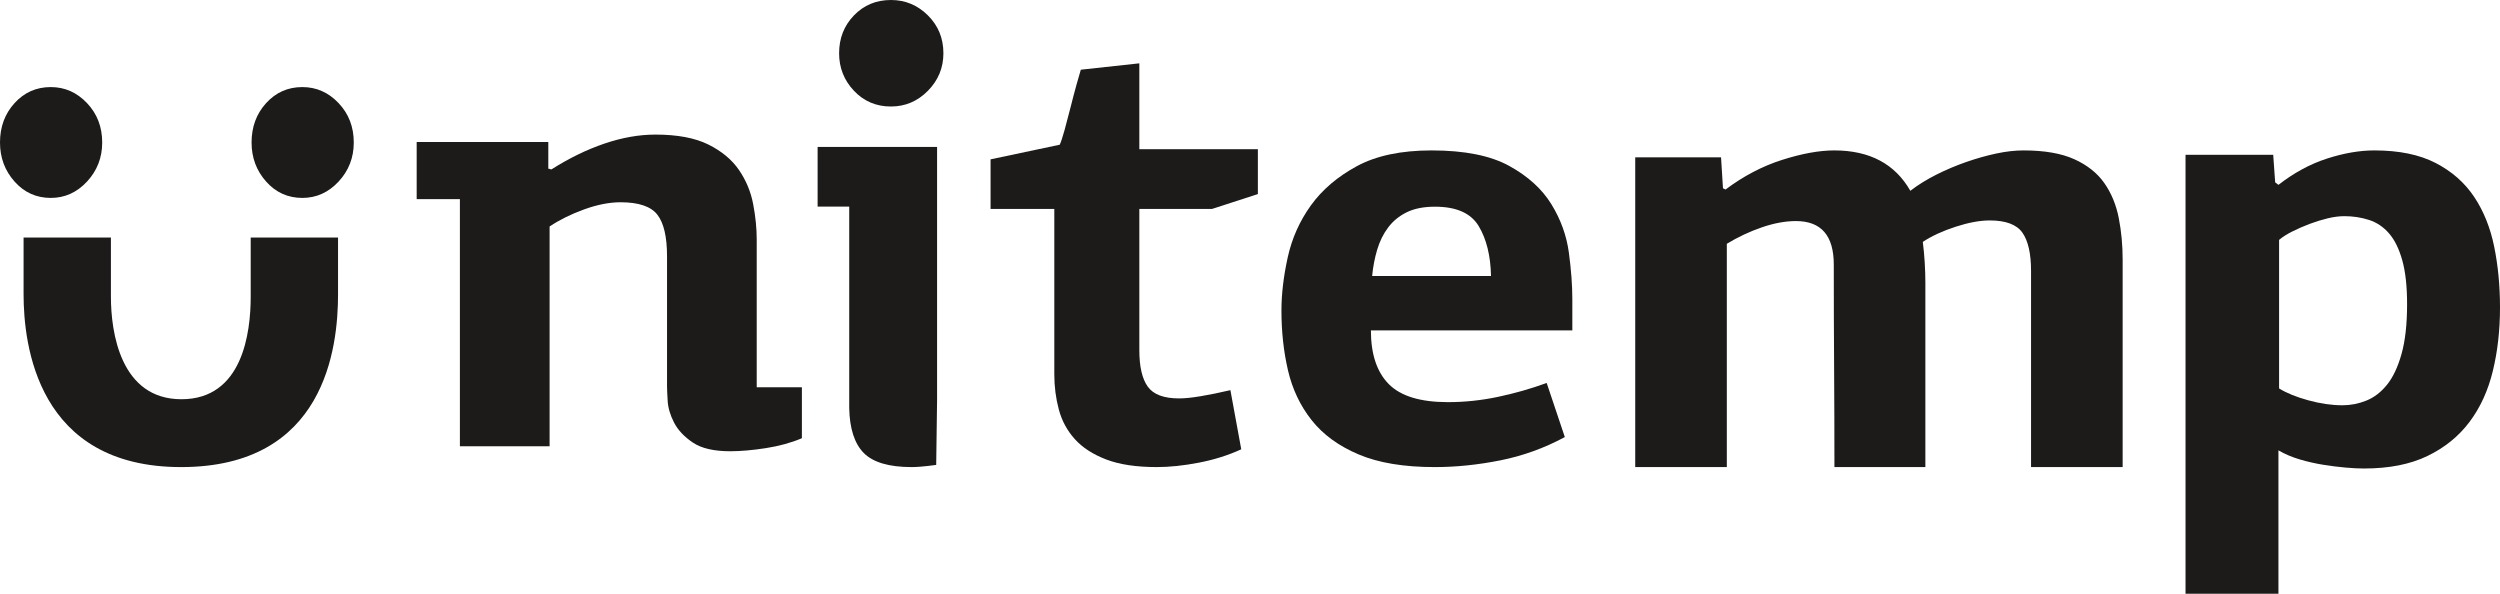
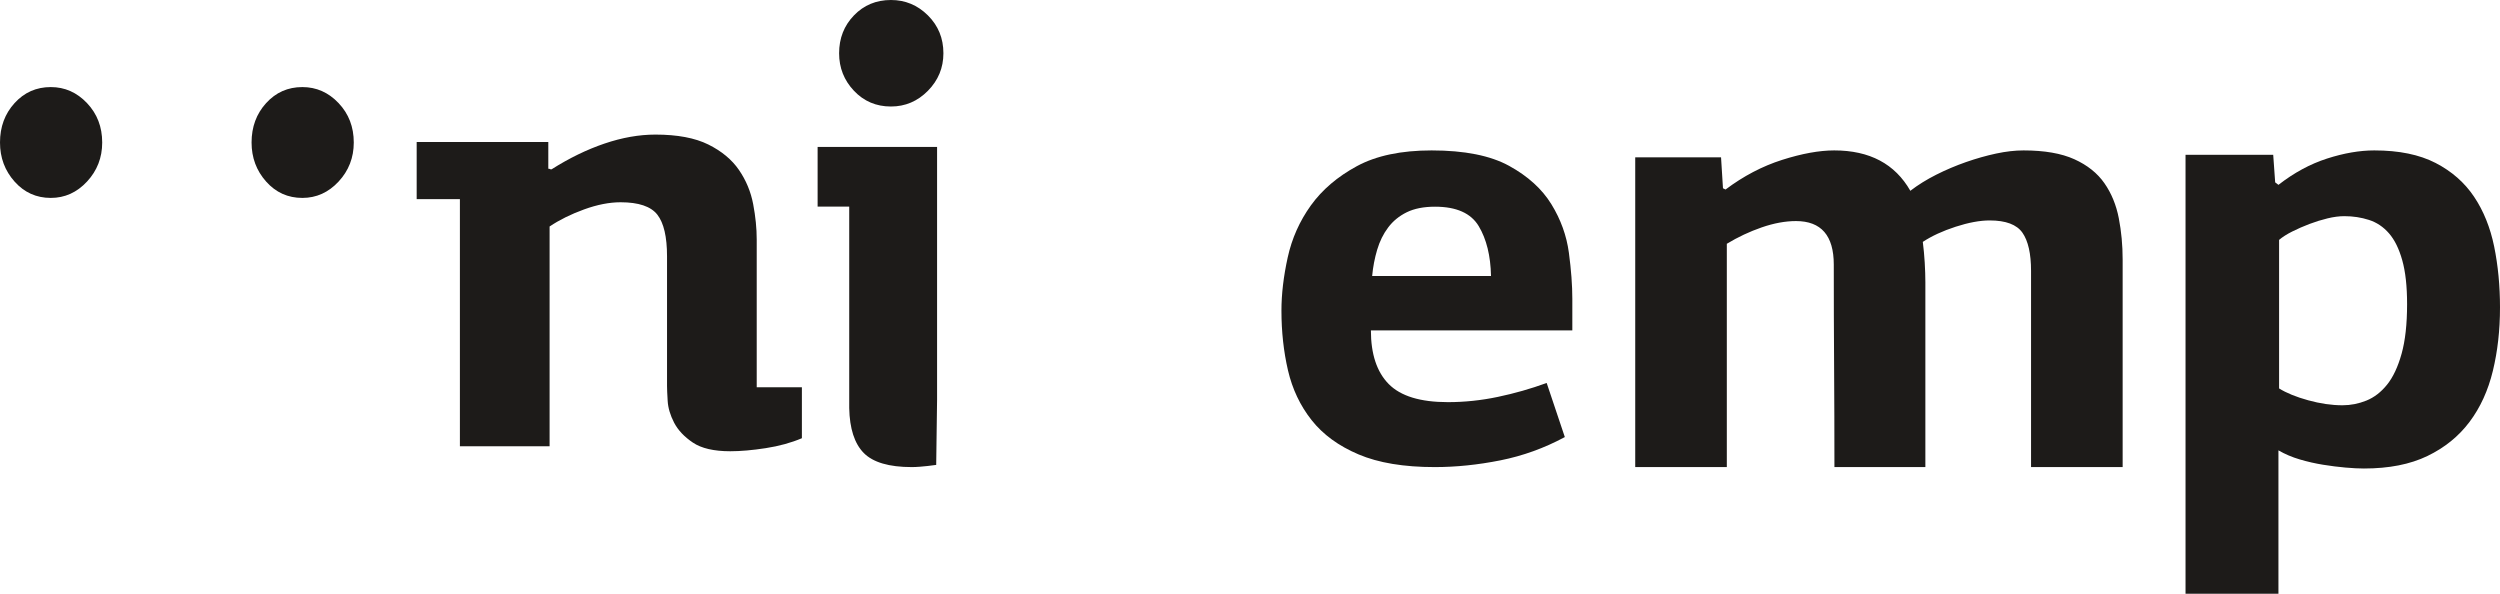
<svg xmlns="http://www.w3.org/2000/svg" width="320" height="76" viewBox="0 0 320 76" fill="none">
  <path fill-rule="evenodd" clip-rule="evenodd" d="M83.892 17.227C86.701 17.227 88.957 17.652 90.666 18.498C92.371 19.346 93.681 20.433 94.589 21.757C95.498 23.082 96.102 24.538 96.406 26.128C96.708 27.718 96.86 29.228 96.86 30.659V49.574H102.642V56.092C101.264 56.676 99.723 57.099 98.016 57.363C96.309 57.627 94.795 57.76 93.474 57.76C91.381 57.76 89.784 57.39 88.683 56.648C87.581 55.907 86.785 55.059 86.287 54.105C85.793 53.151 85.517 52.224 85.462 51.323C85.406 50.422 85.38 49.787 85.38 49.416V32.804C85.38 30.314 84.967 28.54 84.141 27.479C83.314 26.42 81.745 25.89 79.433 25.89C78.001 25.89 76.446 26.195 74.766 26.804C73.085 27.413 71.614 28.142 70.348 28.989V57.124H58.867V25.492H53.334V18.18H70.183V21.598C70.293 21.598 70.36 21.611 70.388 21.638C70.415 21.665 70.484 21.677 70.594 21.677C72.853 20.246 75.109 19.147 77.368 18.379C79.626 17.612 81.799 17.227 83.892 17.227Z" fill="#1D1B19" />
  <path fill-rule="evenodd" clip-rule="evenodd" d="M120.756 6.816C120.756 8.677 120.094 10.279 118.773 11.621C117.45 12.962 115.874 13.633 114.04 13.633C112.152 13.633 110.574 12.962 109.307 11.621C108.039 10.279 107.406 8.677 107.406 6.816C107.406 4.9 108.039 3.285 109.307 1.97C110.574 0.657 112.152 0 114.04 0C115.874 0 117.45 0.657 118.773 1.97C120.094 3.285 120.756 4.9 120.756 6.816ZM104.655 26.444V18.806H119.946V51.163L119.834 59.508C119.834 59.508 117.95 59.787 116.71 59.787C113.798 59.787 111.748 59.184 110.56 57.981C109.374 56.776 108.753 54.86 108.7 52.232V26.444H104.655Z" fill="#1D1B19" />
-   <path fill-rule="evenodd" clip-rule="evenodd" d="M145.835 8.106V19.094H161.007V24.841L155.136 26.744H145.835V44.812C145.835 46.927 146.193 48.488 146.915 49.491C147.636 50.497 148.972 50.997 150.929 50.997C151.649 50.997 152.575 50.903 153.707 50.712C154.84 50.523 156.1 50.265 157.491 49.939L158.88 57.509C157.233 58.268 155.432 58.839 153.477 59.217C151.521 59.596 149.72 59.786 148.073 59.786C145.449 59.786 143.288 59.462 141.589 58.81C139.891 58.159 138.552 57.292 137.576 56.206C136.598 55.122 135.915 53.86 135.53 52.422C135.145 50.985 134.951 49.479 134.951 47.905V26.744H126.793V20.396L135.646 18.524C135.8 18.199 136.004 17.576 136.264 16.653C136.52 15.73 136.776 14.754 137.035 13.722C137.292 12.692 137.548 11.715 137.806 10.793C138.064 9.871 138.243 9.246 138.346 8.921L145.835 8.106Z" fill="#1D1B19" />
  <path fill-rule="evenodd" clip-rule="evenodd" d="M183.685 26.457C182.237 26.457 181.03 26.695 180.064 27.169C179.098 27.644 178.305 28.291 177.69 29.11C177.07 29.928 176.603 30.878 176.28 31.959C175.958 33.042 175.742 34.163 175.637 35.324H190.849C190.795 32.738 190.273 30.613 189.279 28.95C188.286 27.289 186.422 26.457 183.685 26.457ZM183.243 19.253C187.458 19.253 190.77 19.913 193.171 21.232C195.574 22.552 197.374 24.188 198.577 26.141C199.778 28.094 200.525 30.166 200.818 32.356C201.11 34.545 201.258 36.512 201.258 38.253V42.291H175.475C175.475 45.326 176.236 47.615 177.757 49.158C179.28 50.702 181.801 51.474 185.325 51.474C187.458 51.474 189.595 51.251 191.73 50.801C193.864 50.353 195.946 49.759 197.975 49.02L200.298 55.945C197.681 57.355 194.933 58.349 192.05 58.925C189.167 59.499 186.366 59.787 183.643 59.787C179.692 59.787 176.442 59.245 173.894 58.163C171.344 57.083 169.339 55.618 167.881 53.77C166.424 51.924 165.418 49.799 164.86 47.397C164.303 44.996 164.025 42.449 164.025 39.757C164.025 37.647 164.292 35.377 164.827 32.949C165.36 30.522 166.348 28.305 167.788 26.298C169.23 24.294 171.193 22.617 173.675 21.271C176.157 19.926 179.346 19.253 183.243 19.253Z" fill="#1D1B19" />
  <path fill-rule="evenodd" clip-rule="evenodd" d="M259.974 59.787V34.675C259.974 32.469 259.606 30.84 258.874 29.79C258.14 28.741 256.742 28.216 254.678 28.216C253.429 28.216 251.974 28.486 250.317 29.023C248.66 29.562 247.26 30.208 246.119 30.961C246.228 31.823 246.311 32.711 246.366 33.625C246.419 34.541 246.447 35.376 246.447 36.129V59.787H234.807C234.807 55.427 234.792 51.107 234.765 46.827C234.736 42.548 234.724 38.228 234.724 33.868C234.724 30.154 233.111 28.297 229.888 28.297C228.519 28.297 227.059 28.567 225.501 29.104C223.944 29.643 222.454 30.343 221.033 31.203V59.787H209.309V20.141H220.294L220.541 24.098L220.87 24.259C223.161 22.538 225.576 21.272 228.113 20.464C230.649 19.657 232.874 19.253 234.783 19.253C239.312 19.253 242.559 20.977 244.524 24.422C245.504 23.668 246.611 22.981 247.839 22.362C249.066 21.743 250.336 21.205 251.645 20.747C252.952 20.29 254.237 19.927 255.491 19.657C256.746 19.388 257.92 19.253 259.01 19.253C261.685 19.253 263.854 19.63 265.518 20.383C267.183 21.137 268.465 22.16 269.365 23.452C270.265 24.744 270.878 26.238 271.206 27.933C271.535 29.629 271.699 31.392 271.699 33.222V59.787H259.974Z" fill="#1D1B19" />
  <path fill-rule="evenodd" clip-rule="evenodd" d="M299.832 51.875C300.881 51.875 301.901 51.675 302.894 51.276C303.887 50.876 304.771 50.197 305.542 49.239C306.314 48.28 306.934 46.963 307.403 45.284C307.872 43.607 308.107 41.49 308.107 38.933C308.107 36.643 307.9 34.766 307.485 33.301C307.073 31.837 306.509 30.692 305.79 29.866C305.074 29.041 304.219 28.468 303.227 28.149C302.234 27.829 301.185 27.669 300.08 27.669C299.418 27.669 298.701 27.763 297.928 27.95C297.158 28.136 296.383 28.375 295.612 28.668C294.84 28.962 294.108 29.281 293.419 29.627C292.728 29.972 292.164 30.331 291.723 30.705V49.718C292.663 50.304 293.903 50.81 295.447 51.236C296.99 51.662 298.452 51.875 299.832 51.875ZM291.64 23.662C293.631 22.112 295.704 20.99 297.86 20.296C300.015 19.602 302.034 19.253 303.913 19.253C307.064 19.253 309.676 19.788 311.751 20.857C313.823 21.926 315.466 23.369 316.683 25.185C317.899 27.002 318.755 29.125 319.253 31.556C319.75 33.989 320 36.594 320 39.371C320 42.256 319.695 44.955 319.087 47.467C318.48 49.979 317.485 52.156 316.103 53.999C314.72 55.842 312.923 57.299 310.712 58.367C308.499 59.435 305.792 59.969 302.586 59.969C301.924 59.969 301.135 59.929 300.224 59.849C299.311 59.769 298.358 59.649 297.363 59.488C296.366 59.328 295.371 59.102 294.375 58.808C293.381 58.515 292.47 58.126 291.64 57.646V76H279.748V19.815H290.971L291.222 23.341L291.64 23.662Z" fill="#1D1B19" />
  <path fill-rule="evenodd" clip-rule="evenodd" d="M13.082 18.24C13.082 20.177 12.434 21.844 11.139 23.24C9.843 24.636 8.298 25.333 6.5 25.333C4.651 25.333 3.104 24.636 1.863 23.24C0.62 21.844 0 20.177 0 18.24C0 16.246 0.62 14.565 1.863 13.198C3.104 11.83 4.651 11.146 6.5 11.146C8.298 11.146 9.843 11.83 11.139 13.198C12.434 14.565 13.082 16.246 13.082 18.24Z" fill="#1D1B19" />
  <path fill-rule="evenodd" clip-rule="evenodd" d="M45.283 18.24C45.283 20.177 44.635 21.844 43.34 23.24C42.044 24.636 40.499 25.333 38.702 25.333C36.852 25.333 35.305 24.636 34.064 23.24C32.821 21.844 32.201 20.177 32.201 18.24C32.201 16.246 32.821 14.565 34.064 13.198C35.305 11.83 36.852 11.146 38.702 11.146C40.499 11.146 42.044 11.83 43.34 13.198C44.635 14.565 45.283 16.246 45.283 18.24Z" fill="#1D1B19" />
-   <path fill-rule="evenodd" clip-rule="evenodd" d="M43.269 37.659C43.269 44.528 41.608 59.787 23.183 59.787C4.758 59.787 3.018 44.122 3.018 37.659V30.4H14.197V37.979C14.197 42.496 15.403 51.102 23.224 51.102C31.044 51.102 32.09 42.608 32.09 37.979V30.4H43.269V37.659Z" fill="#1D1B19" />
</svg>